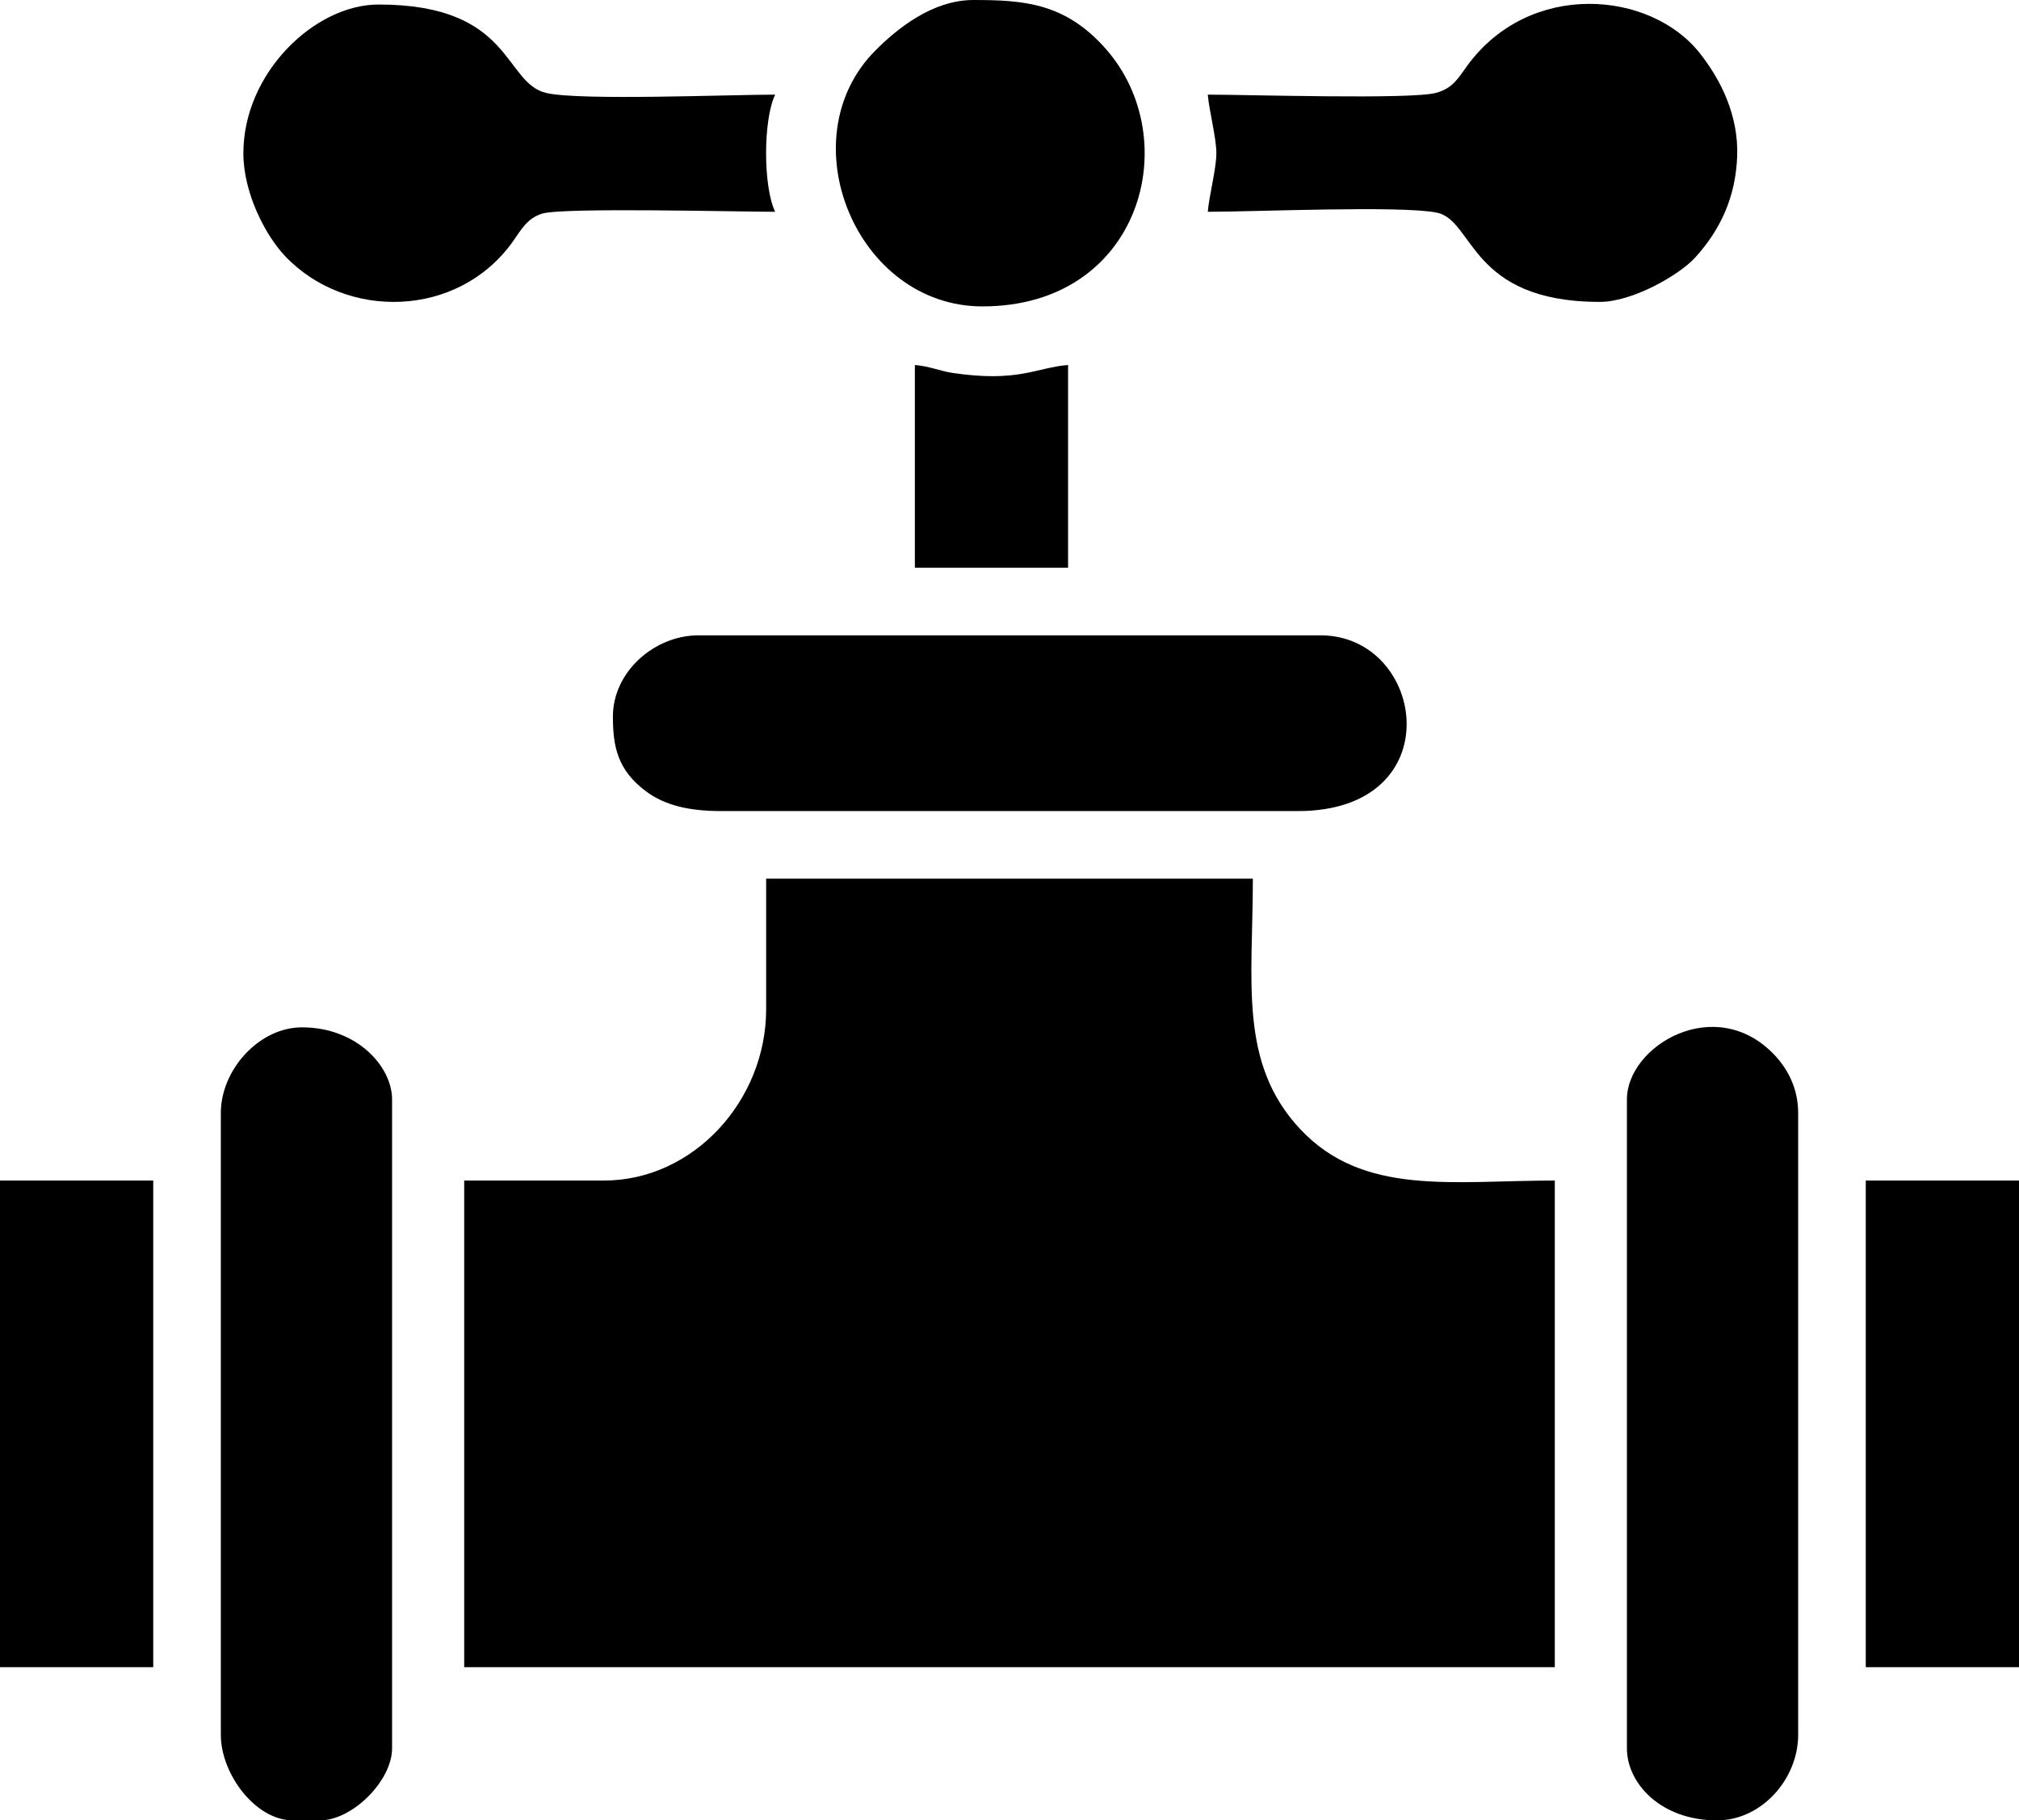
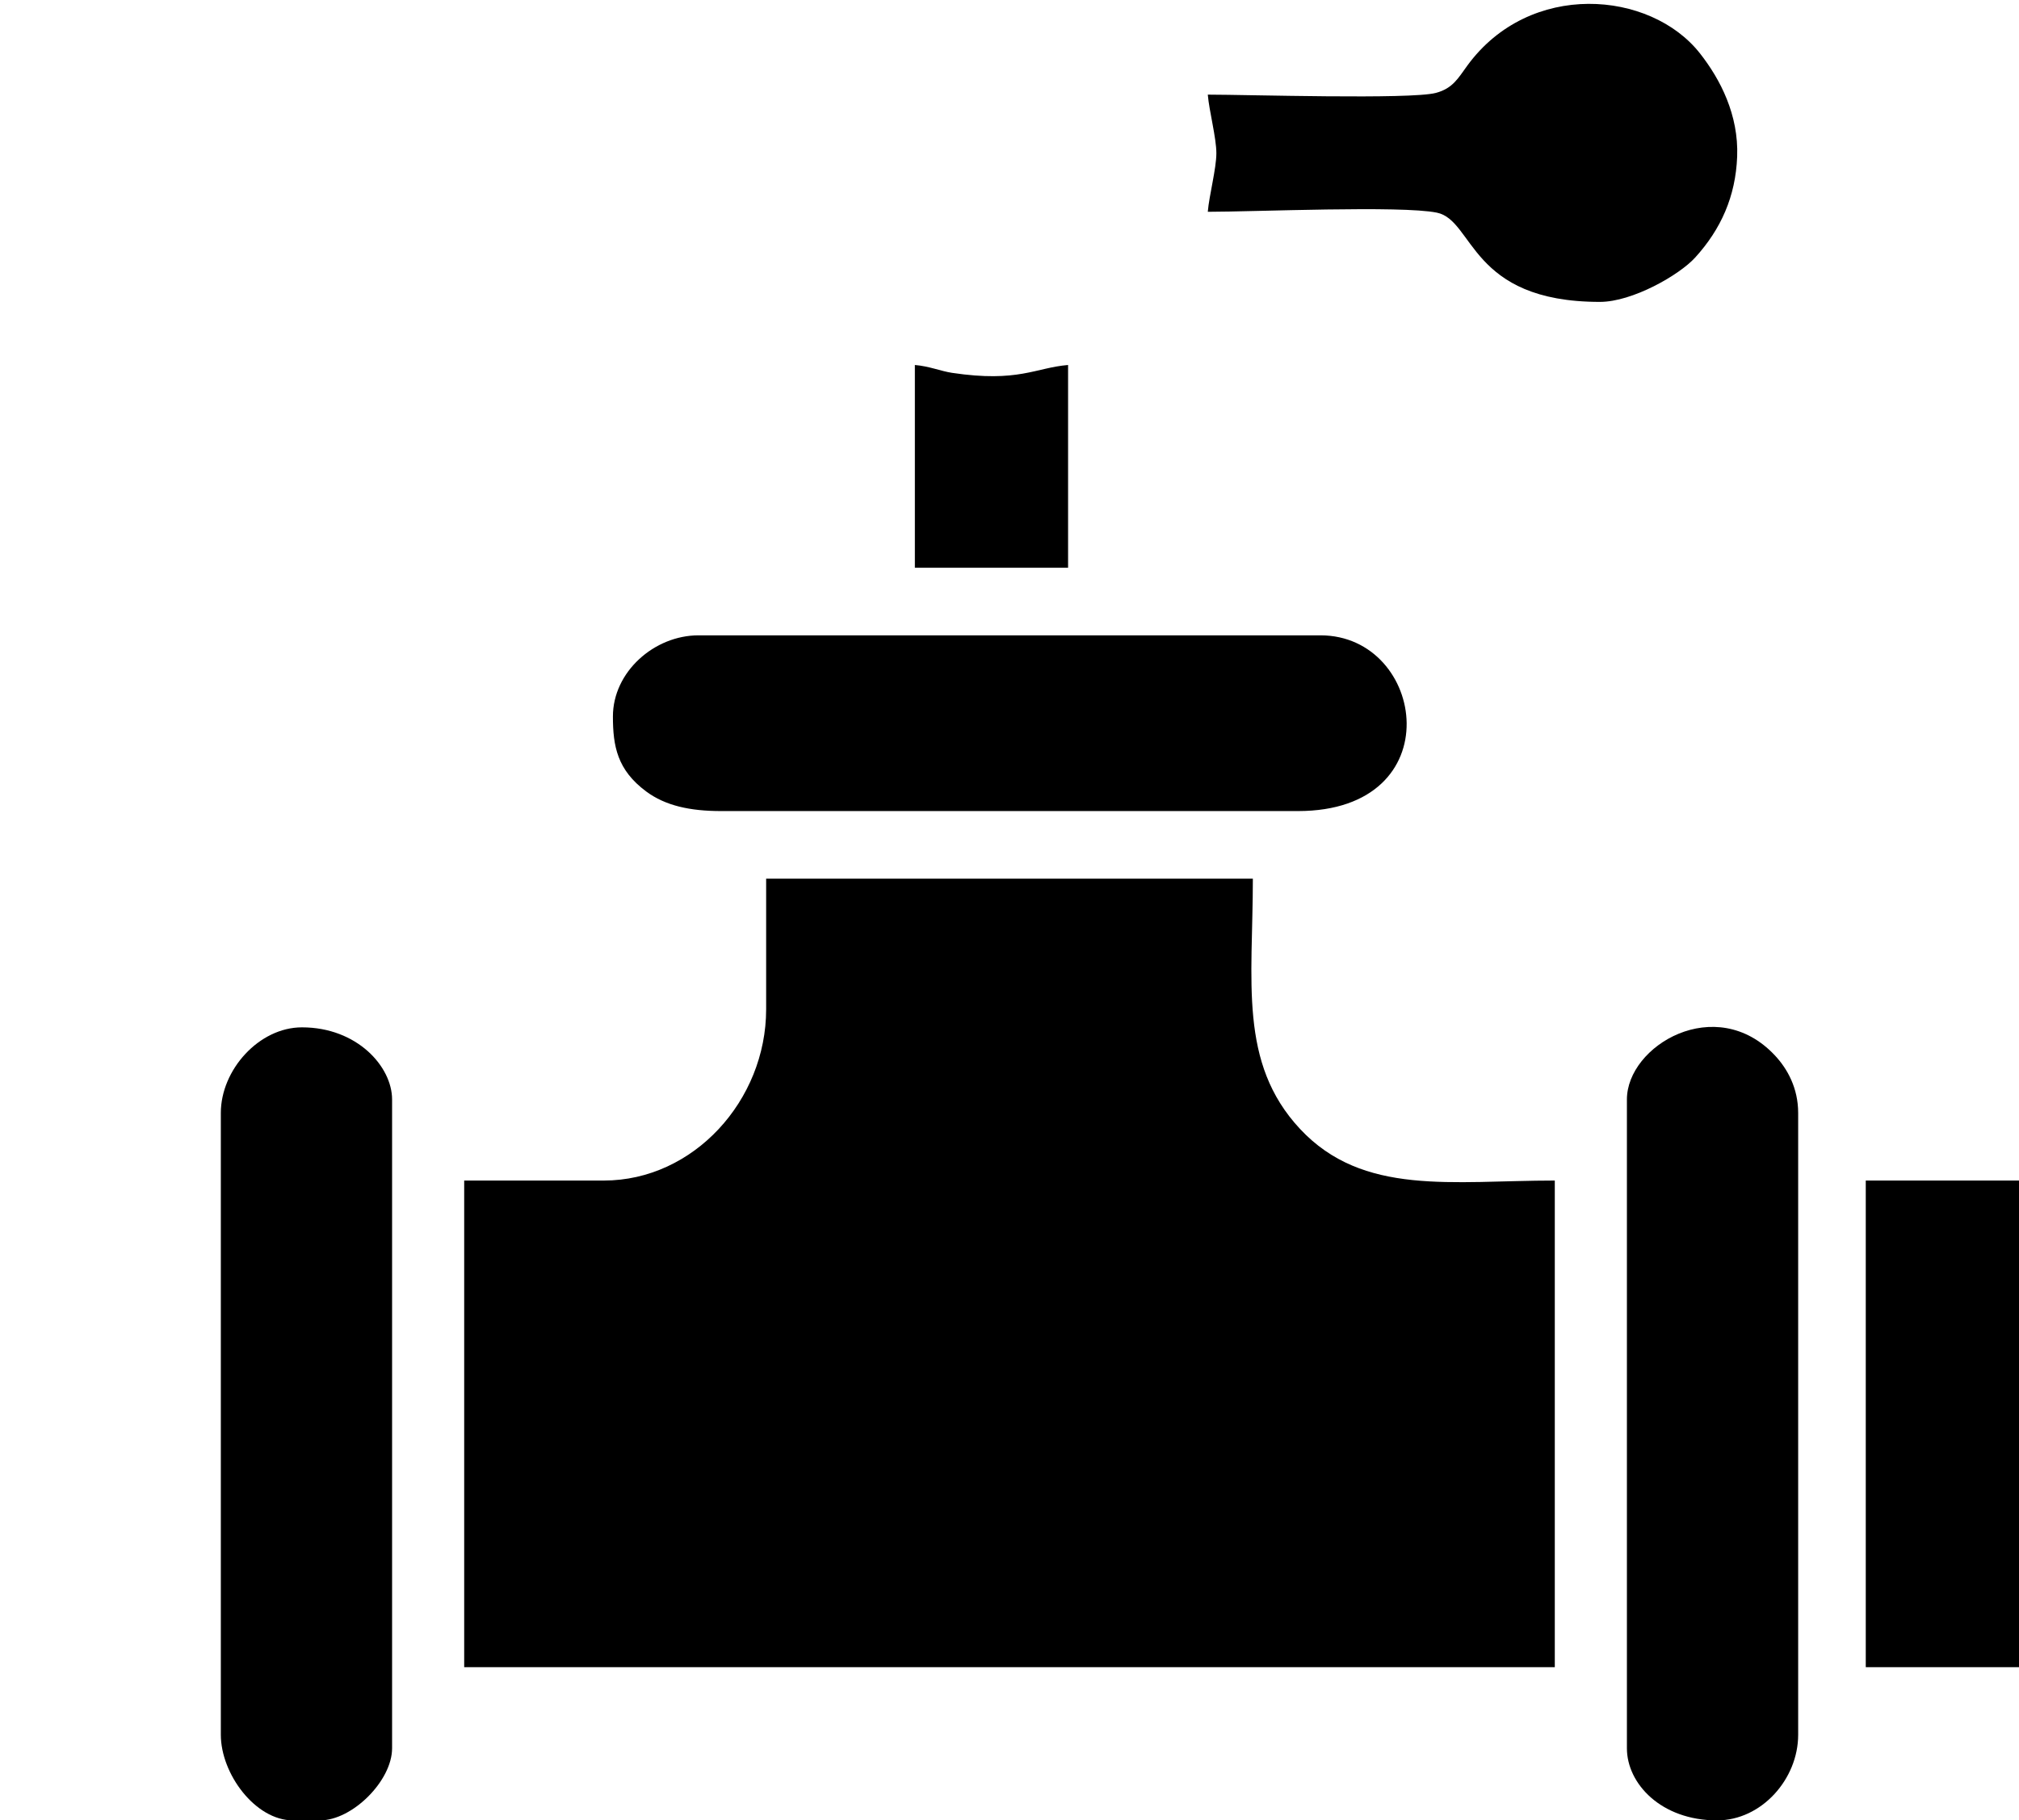
<svg xmlns="http://www.w3.org/2000/svg" xml:space="preserve" width="84.156mm" height="75.891mm" version="1.1" style="shape-rendering:geometricPrecision; text-rendering:geometricPrecision; image-rendering:optimizeQuality; fill-rule:evenodd; clip-rule:evenodd" viewBox="0 0 3951.49 3563.39">
  <defs>
    <style type="text/css"> .fil0 {fill:black} </style>
  </defs>
  <g id="Слой_x0020_1">
    <g id="_2038120982768">
      <path class="fil0" d="M1499.46 1975.74c0,178.25 -142.06,335.17 -317.55,335.17l-273.41 0 0 952.59 2134.48 0 0 -952.59c-200.82,0 -375.21,31.21 -498.68,-101.1 -120.65,-129.29 -92.27,-289.46 -92.27,-489.85l-952.56 0 0 255.78z" />
      <path class="fil0" d="M1199.57 1402.44c0,58.14 8.48,104.7 64.94,146.71 37.52,27.92 85.74,38.51 146.73,38.51l1129.01 0c301.92,0 250.82,-344 44.09,-344l-1217.18 0c-86.64,0 -167.58,71.58 -167.58,158.78z" />
      <path class="fil0" d="M432.2 2178.61l0 1217.2c0,76.64 67.58,167.58 141.13,167.58l52.91 0c63.5,0 141.13,-77.63 141.13,-141.13l0 -1270.11c0,-64.25 -68.52,-141.13 -176.42,-141.13 -84.01,0 -158.76,83.26 -158.76,167.59z" />
      <path class="fil0" d="M3184.11 2152.16l0 1270.11c0,69.26 66.99,141.13 176.42,141.13 87.18,0 158.76,-80.94 158.76,-167.58l0 -1217.2c0,-48.51 -20.88,-86.41 -45.82,-112.94 -115.23,-122.57 -289.36,-18.91 -289.36,86.49z" />
      <path class="fil0" d="M2363.83 185.24c2.64,31.76 16.78,84.6 16.78,114.65 0,30.06 -14.14,82.89 -16.78,114.68 92.17,0 378.08,-12.54 448.17,1.65 73.34,14.86 63.79,174.73 319.2,174.73 63.5,0 155.19,-52.33 186.55,-86.86 50.24,-55.28 79.15,-119.34 82.14,-197.64 3.09,-81.26 -32.77,-151.16 -73.02,-202.23 -96.89,-122.94 -333.2,-142.95 -455.21,24.35 -17.84,24.45 -28.3,44.48 -61.37,53.28 -49.55,13.18 -369.23,3.39 -446.46,3.39z" />
-       <path class="fil0" d="M476.31 299.89c0,77.34 42.59,160.01 81.26,201 119.05,126.28 338.37,122.17 445.42,-27.09 16.51,-23.05 28.43,-47.02 58.86,-55.82 41.98,-12.16 382.91,-3.41 455.24,-3.41 -23.66,-49.34 -23.66,-180.02 0,-229.33 -90.86,0 -378.81,11.92 -446.86,-2.99 -85.37,-18.69 -65.15,-173.42 -329.31,-173.42 -125.18,0 -264.6,134.04 -264.6,291.06z" />
-       <path class="fil0" d="M1922.83 599.78c310.67,0 398.54,-327.36 240.5,-505.11 -79.26,-89.13 -159.88,-94.67 -258.15,-94.67 -80.68,0 -149.69,56.4 -192.07,98.99 -171.56,172.39 -37.63,500.79 209.72,500.79z" />
-       <polygon class="fil0" points="-0,3263.5 299.9,3263.5 299.9,2310.91 -0,2310.91 " />
      <polygon class="fil0" points="3651.59,3263.5 3951.49,3263.5 3951.49,2310.91 3651.59,2310.91 " />
      <path class="fil0" d="M1790.53 1111.35l299.87 0 0 -396.89c-63.82,5.31 -97.32,34.8 -227.03,15.39 -21.71,-3.25 -44.91,-13.07 -72.84,-15.39l0 396.89z" />
    </g>
  </g>
</svg>